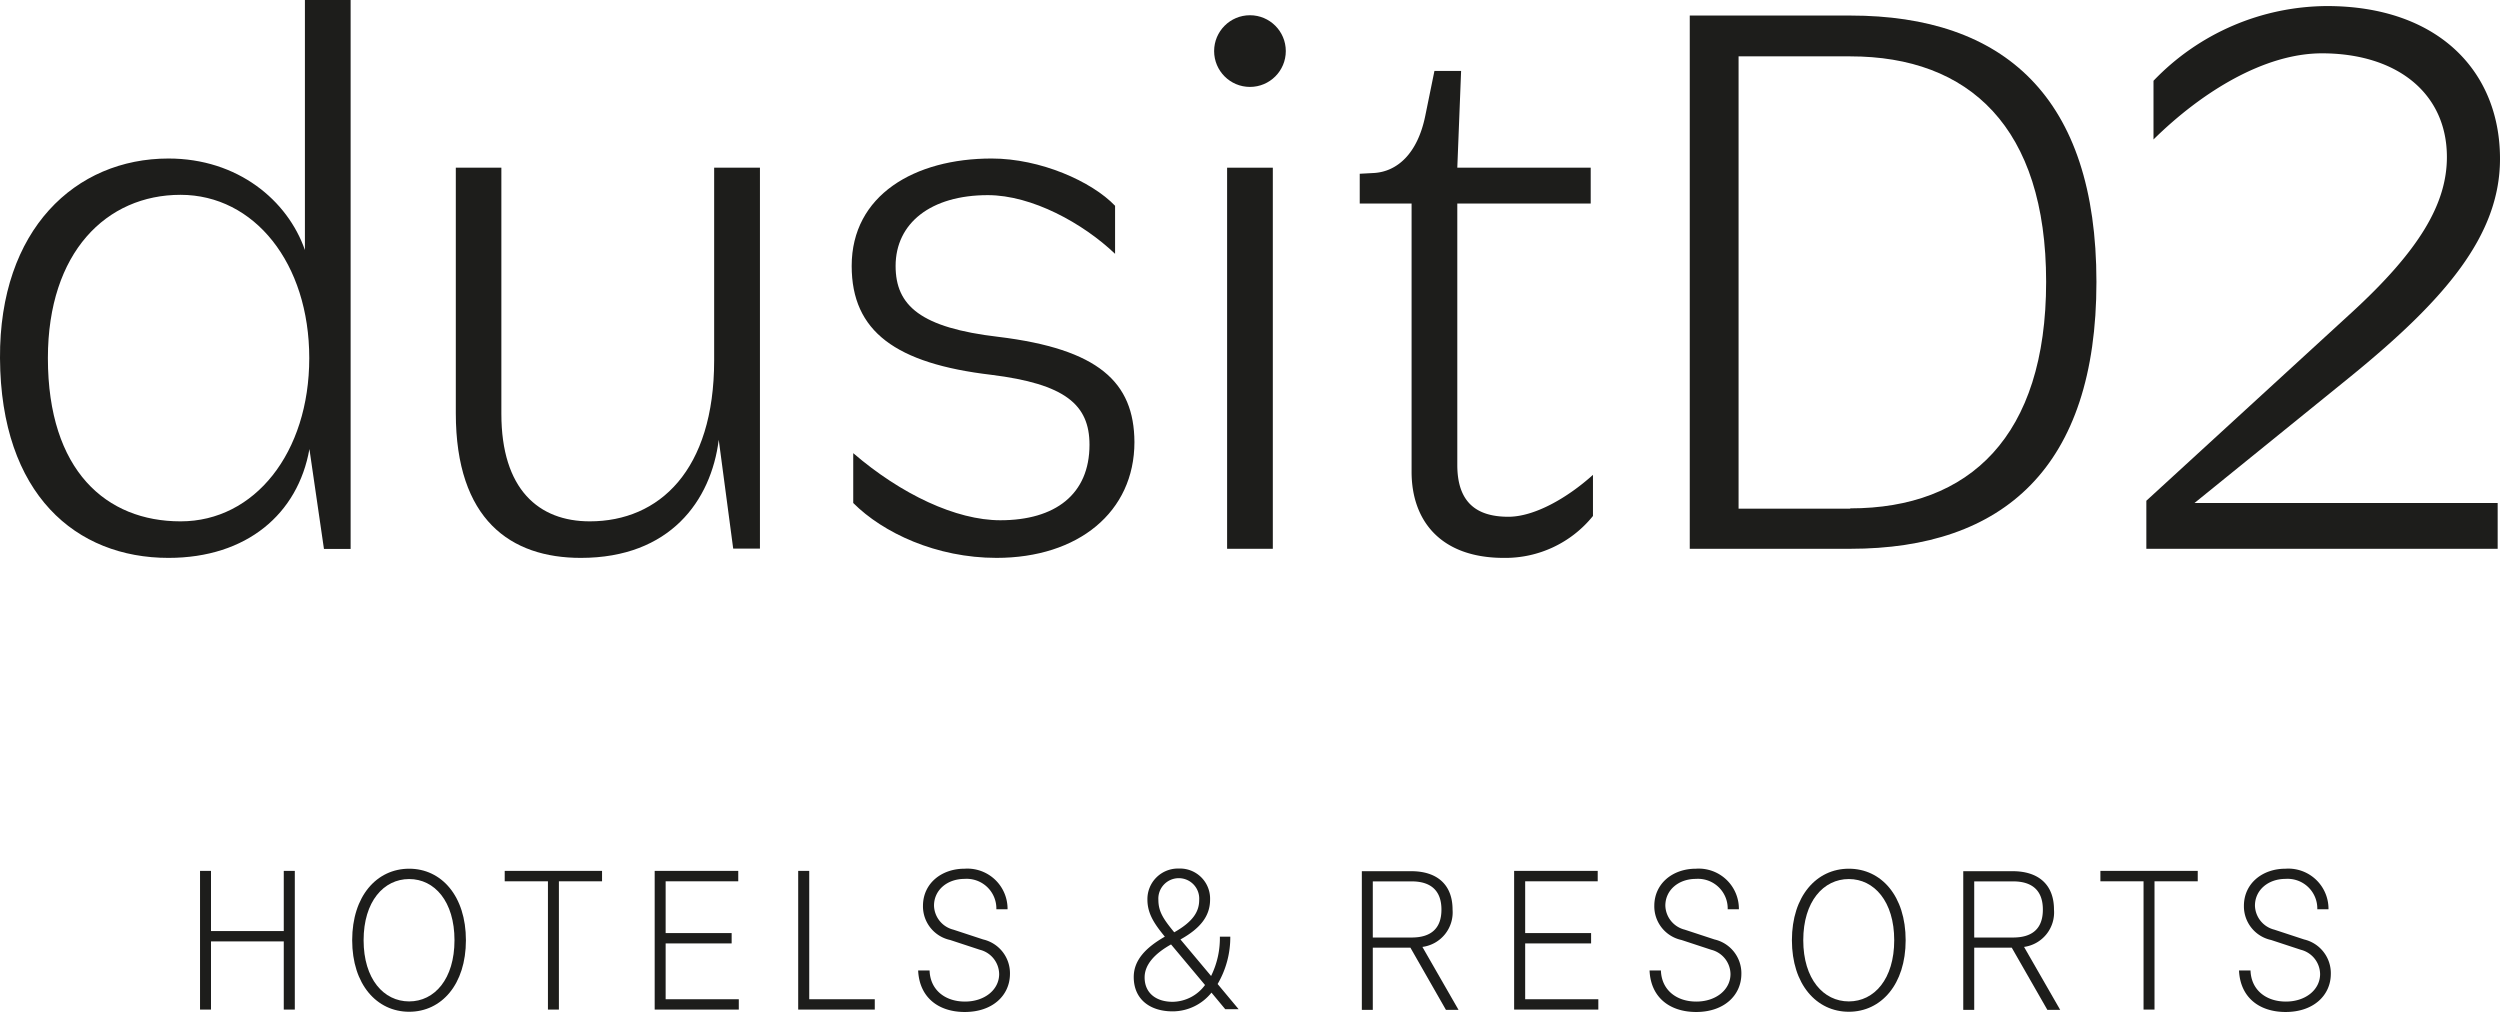
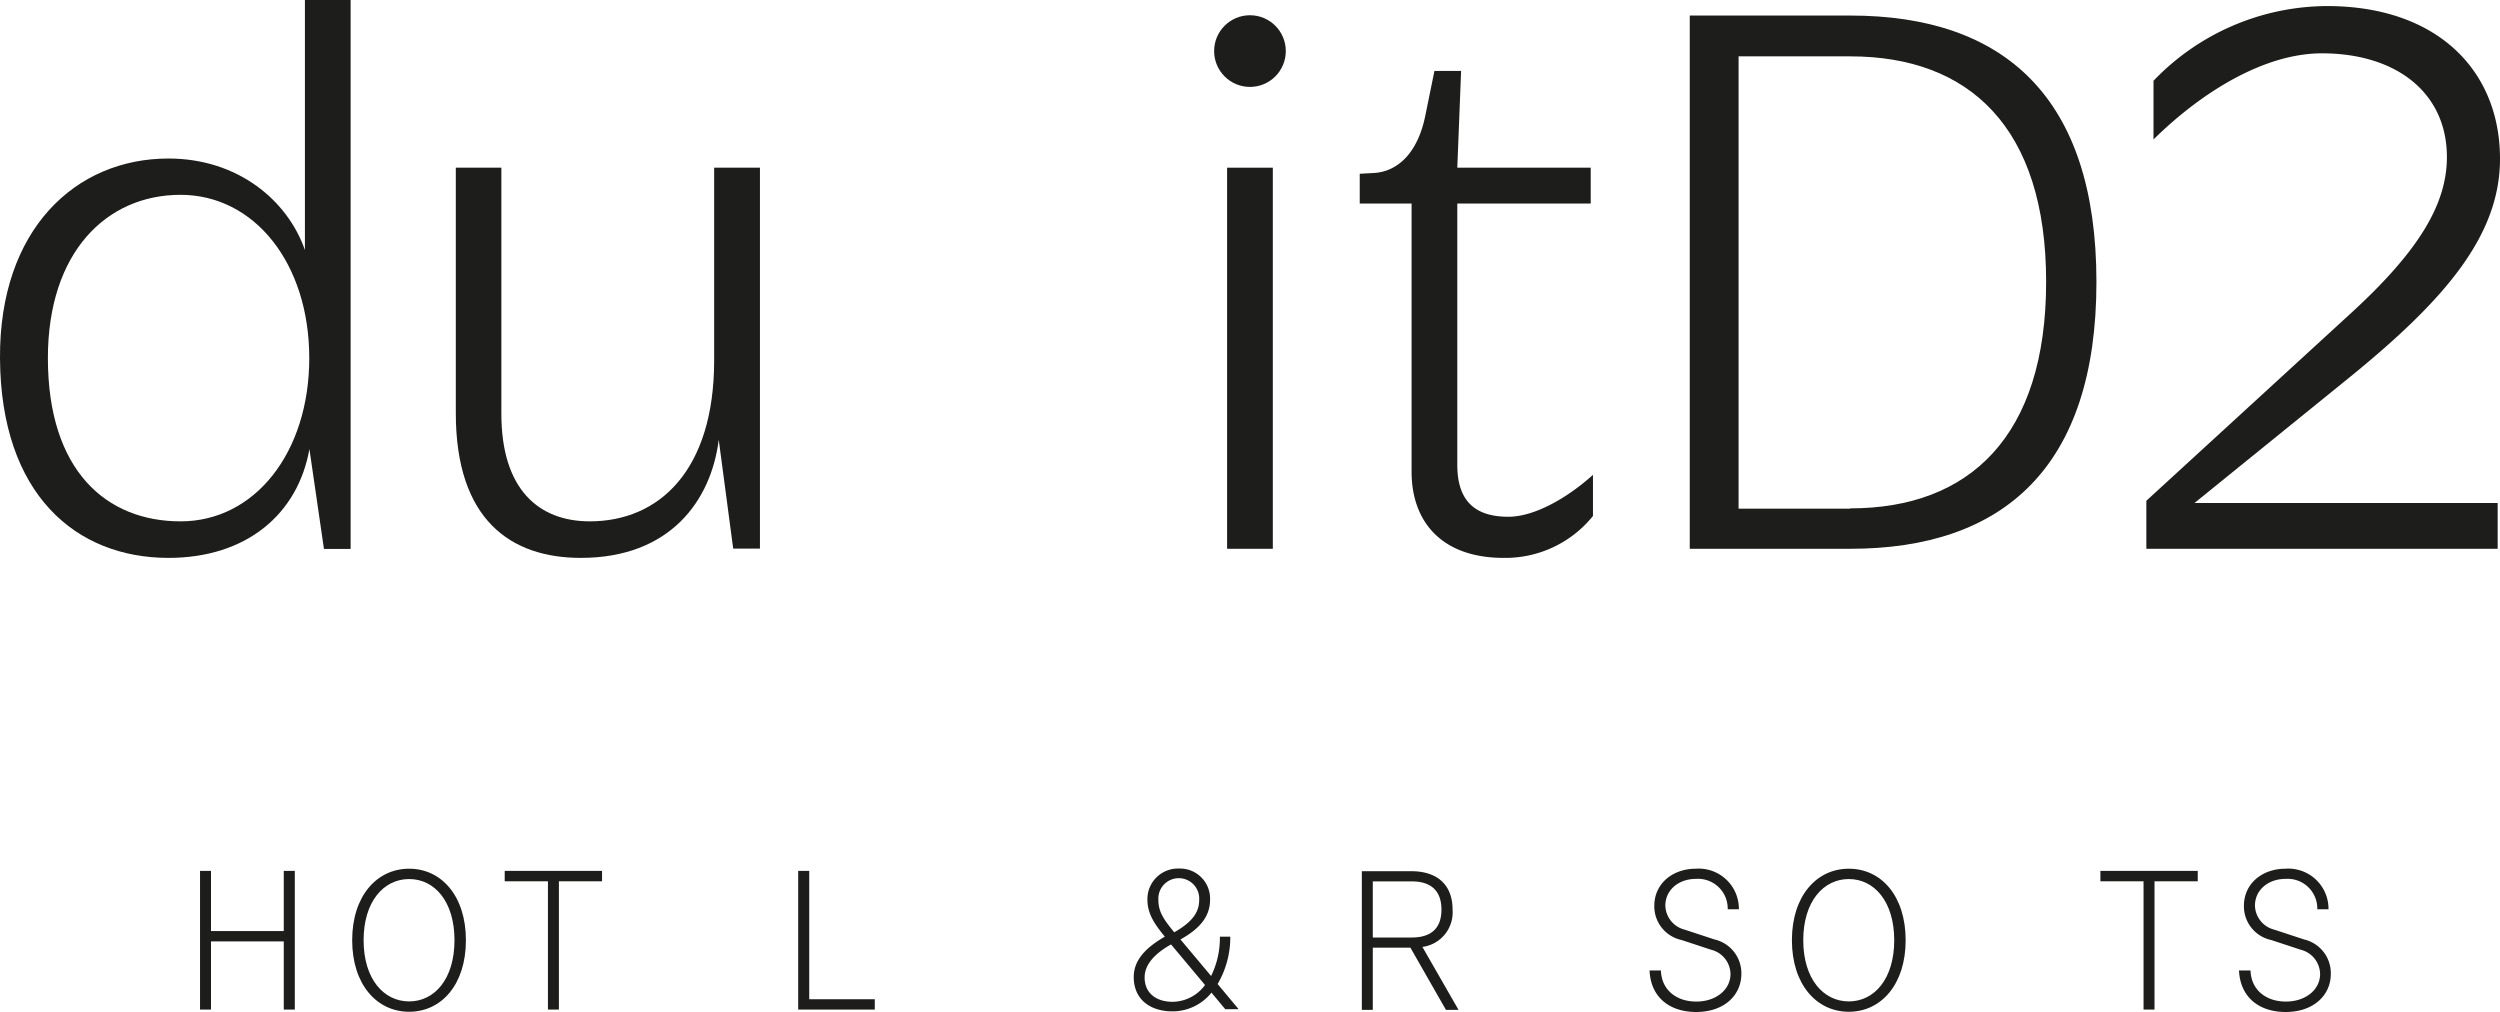
<svg xmlns="http://www.w3.org/2000/svg" viewBox="0 0 321.57 130.14">
  <g fill="#1d1d1b">
    <path d="m36.5 119.76h-9.36v-7.74h-1.41v17.84h1.41v-8.77h9.36v8.77h1.42v-17.84h-1.42z" />
    <path d="m52.63 111.74c-4.17 0-7.33 3.52-7.33 9.2s3.16 9.2 7.33 9.2 7.3-3.52 7.3-9.2-3.14-9.2-7.3-9.2zm0 17.07c-3.27 0-5.86-2.88-5.86-7.87s2.59-7.87 5.86-7.87 5.83 2.88 5.83 7.87-2.57 7.87-5.83 7.87z" />
    <path d="m64.92 113.36h5.56v16.5h1.41v-16.5h5.55v-1.34h-12.52z" />
-     <path d="m85.62 121.35h8.49v-1.33h-8.49v-6.66h9.34v-1.34h-10.75v17.84h10.82v-1.33h-9.41z" />
    <path d="m104.09 112.02h-1.42v17.84h9.85v-1.33h-8.43z" />
-     <path d="m126.46 120.84-3.83-1.26a3.28 3.28 0 0 1 -2.49-3.09c0-2 1.69-3.44 3.93-3.44a3.82 3.82 0 0 1 4.09 3.91h1.44a5.17 5.17 0 0 0 -5.53-5.22c-3 0-5.35 1.92-5.35 4.78a4.43 4.43 0 0 0 3.5 4.39l3.83 1.26a3.27 3.27 0 0 1 2.47 3.12c0 2-1.85 3.54-4.4 3.54s-4.47-1.49-4.55-4h-1.47c.16 3.49 2.63 5.34 6 5.34 3.6 0 5.81-2.16 5.81-4.91a4.46 4.46 0 0 0 -3.45-4.42z" />
    <path d="m158.25 120.48h-1.34a11 11 0 0 1 -1.13 5.06l-3.94-4.7c2.55-1.42 3.81-3 3.81-5.12a3.87 3.87 0 0 0 -4-4 3.93 3.93 0 0 0 -4.06 4c0 1.88 1 3.24 2.24 4.76-2.42 1.39-4 3-4 5.19 0 2.86 2.08 4.42 5 4.42a6.43 6.43 0 0 0 5-2.41l1.77 2.13h1.72l-2.7-3.24a11.88 11.88 0 0 0 1.63-6.09zm-9.25-4.73a2.63 2.63 0 1 1 5.25 0c0 1.52-.8 2.8-3.21 4.17-1.33-1.63-2.04-2.61-2.04-4.17zm1.83 13.11c-2.13 0-3.6-1.13-3.6-3.14 0-1.64 1.29-3.06 3.4-4.24l4.37 5.22a5.25 5.25 0 0 1 -4.16 2.16z" />
    <path d="m186.84 117c0-3.22-2-4.94-5.32-4.94h-6.35v17.84h1.41v-8h4.84l4.57 8h1.62l-4.65-8.1a4.48 4.48 0 0 0 3.88-4.8zm-10.26 3.59v-7.22h5c2.49 0 3.83 1.21 3.83 3.63s-1.34 3.59-3.83 3.59z" />
-     <path d="m196.18 121.35h8.48v-1.33h-8.48v-6.66h9.33v-1.34h-10.75v17.84h10.83v-1.33h-9.41z" />
    <path d="m220.53 120.84-3.83-1.26a3.28 3.28 0 0 1 -2.49-3.09c0-2 1.69-3.44 3.93-3.44a3.82 3.82 0 0 1 4.09 3.91h1.44a5.17 5.17 0 0 0 -5.53-5.22c-3 0-5.35 1.92-5.35 4.78a4.43 4.43 0 0 0 3.5 4.39l3.83 1.26a3.27 3.27 0 0 1 2.47 3.12c0 2-1.85 3.54-4.4 3.54s-4.47-1.49-4.55-4h-1.46c.15 3.49 2.62 5.34 6 5.34 3.6 0 5.81-2.16 5.81-4.91a4.46 4.46 0 0 0 -3.46-4.42z" />
    <path d="m237.81 111.74c-4.16 0-7.32 3.52-7.32 9.2s3.16 9.2 7.32 9.2 7.31-3.52 7.31-9.2-3.12-9.2-7.31-9.2zm0 17.07c-3.26 0-5.86-2.88-5.86-7.87s2.6-7.87 5.86-7.87 5.84 2.88 5.84 7.87-2.57 7.87-5.84 7.87z" />
-     <path d="m264.2 117c0-3.22-2-4.94-5.32-4.94h-6.35v17.84h1.41v-8h4.83l4.58 8h1.65l-4.65-8.1a4.48 4.48 0 0 0 3.85-4.8zm-10.26 3.59v-7.22h5c2.5 0 3.83 1.21 3.83 3.63s-1.33 3.59-3.83 3.59z" />
    <path d="m270.17 113.36h5.55v16.5h1.41v-16.5h5.56v-1.34h-12.52z" />
    <path d="m296.37 120.84-3.83-1.26a3.28 3.28 0 0 1 -2.49-3.09c0-2 1.69-3.44 3.93-3.44a3.82 3.82 0 0 1 4.09 3.91h1.44a5.17 5.17 0 0 0 -5.53-5.22c-3 0-5.35 1.92-5.35 4.78a4.43 4.43 0 0 0 3.5 4.39l3.83 1.26a3.27 3.27 0 0 1 2.47 3.12c0 2-1.85 3.54-4.4 3.54s-4.47-1.49-4.55-4h-1.48c.16 3.49 2.63 5.34 6 5.34 3.6 0 5.81-2.16 5.81-4.91a4.46 4.46 0 0 0 -3.44-4.42z" />
    <path d="m39.22 32.16c-2.22-6.38-8.63-11.77-17.55-11.77-11.96 0-21.77 9.12-21.67 25.69.1 17.55 9.8 25.68 21.67 25.68 10.09 0 16.66-5.68 18.13-14l1.87 12.85h3.43v-70.61h-5.88zm-16 34.9c-9.51 0-17.06-6.47-17.06-21 0-13.63 7.55-21 17.06-21s16.56 8.82 16.56 21-7.03 21-16.54 21z" />
    <path d="m91.86 46.37c0 14.12-7.06 20.69-16 20.69-6.57 0-11.37-4.12-11.37-13.83v-31.66h-5.86v31.57c0 13.72 7.06 18.62 16.08 18.62 11.47 0 16.76-7.35 17.74-15.19l1.86 14h3.44v-49h-5.89z" />
-     <path d="m128.43 43.33c-10-1.17-13.23-4-13.23-9.12 0-5.49 4.51-9.11 11.86-9.11 5.68 0 12.25 3.62 16.37 7.55v-6.18c-3-3.14-9.61-6.08-15.88-6.08-9.9 0-18 4.71-18 13.82 0 8.44 5.69 12.55 17.94 14 9.51 1.18 12.65 3.83 12.65 9 0 6.38-4.41 9.71-11.47 9.71-5.69 0-12.75-3.33-18.92-8.63v6.41c3.82 3.83 10.68 7.06 18.43 7.06 10.49 0 17.74-5.88 17.74-14.9-.04-7.74-4.65-11.96-17.49-13.53z" />
    <path d="m157.84 21.57h5.88v49.02h-5.88z" />
    <circle cx="160.78" cy="6.57" r="4.61" />
    <path d="m204.9 66.37v-5.29c-3.33 3-7.55 5.39-10.88 5.39-4.12 0-6.57-1.86-6.57-6.67v-33.62h17.16v-4.61h-17.16l.49-12.45h-3.43l-1.18 5.78c-1 4.9-3.63 7.16-6.57 7.35l-1.86.1v3.83h6.67v34.51c0 6.27 3.72 11.07 11.86 11.07a14.48 14.48 0 0 0 11.47-5.39z" />
    <path d="m238 2h-20.65v68.59h20.65c19.7 0 31.66-10.49 31.66-34.32s-11.92-34.27-31.66-34.27zm0 63.43h-14.37v-58.18h14.37c15.29 0 25.19 9.12 25.19 29s-9.86 29.14-25.19 29.14z" />
    <path d="m302.35 48.43c12.16-9.9 19.22-18.14 19.22-28 0-11.43-8.14-19.65-22.26-19.65a31.09 31.09 0 0 0 -22.31 9.61v7.55c6.27-6.18 14.31-11.08 21.66-11.08 9.61 0 16.08 5.1 16.08 13.34 0 6-3.53 12-12.25 20l-26.41 24.21v6.18h45.19v-5.89h-39z" />
  </g>
</svg>